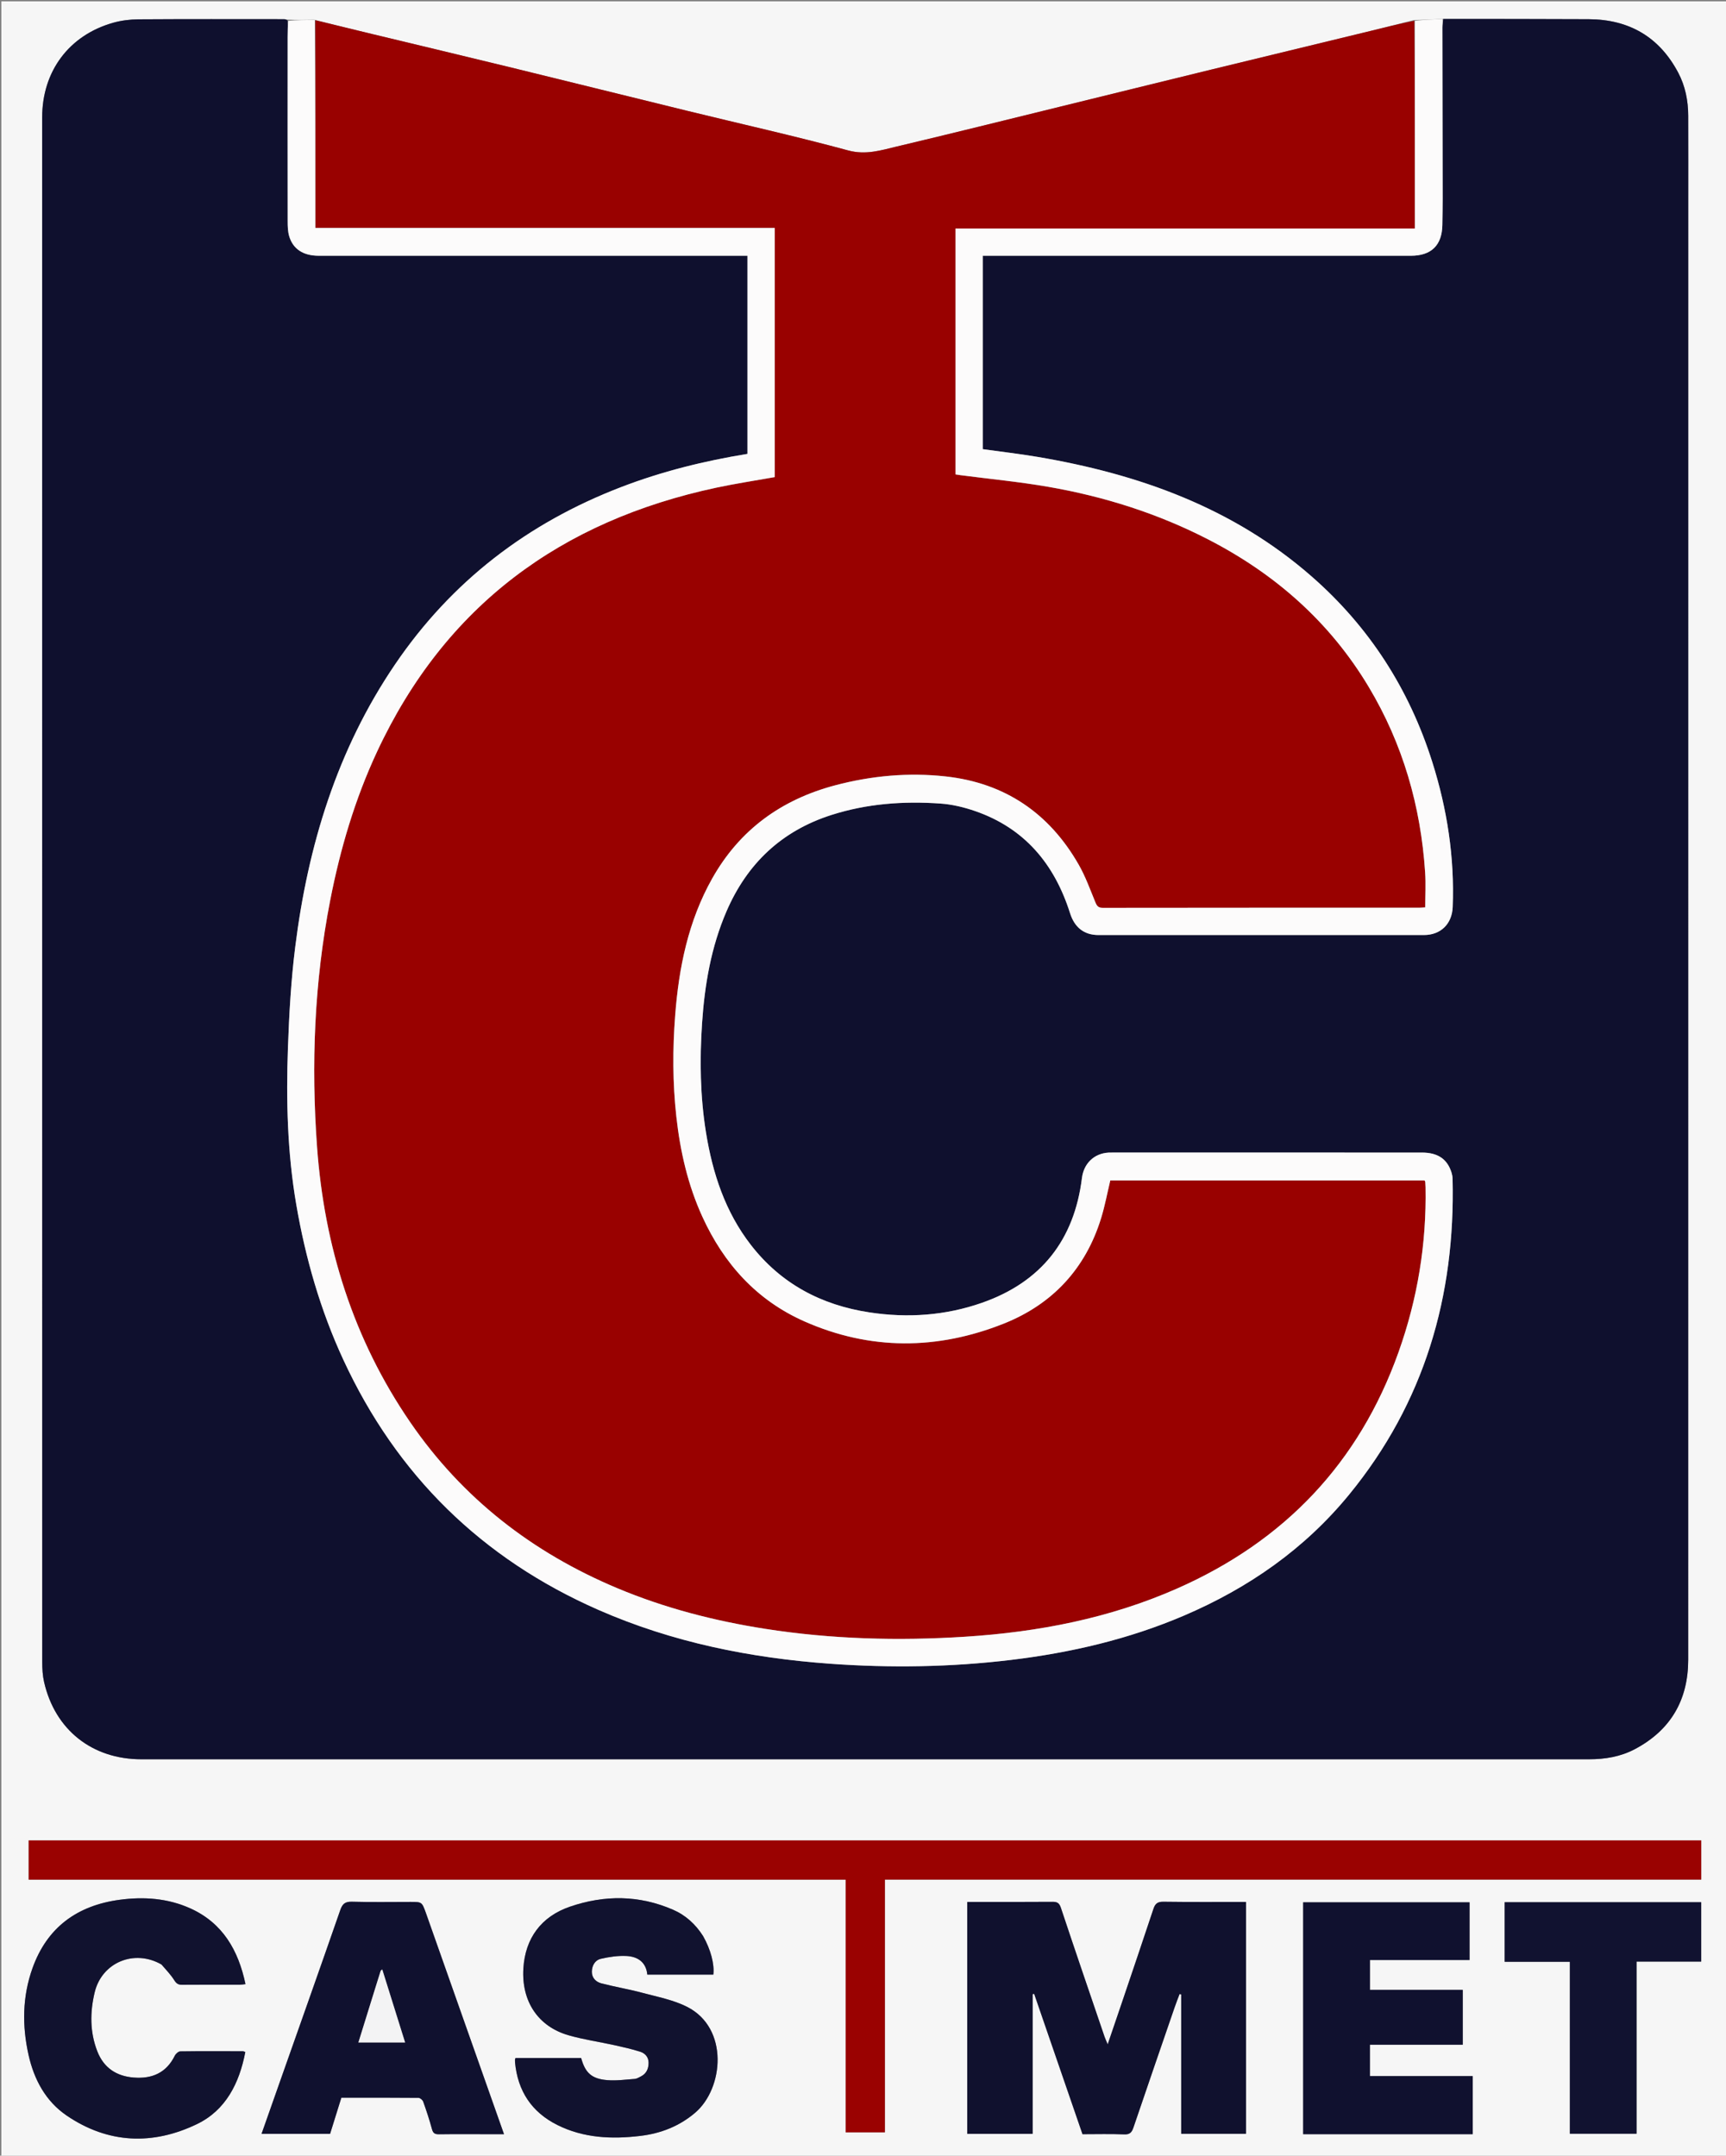
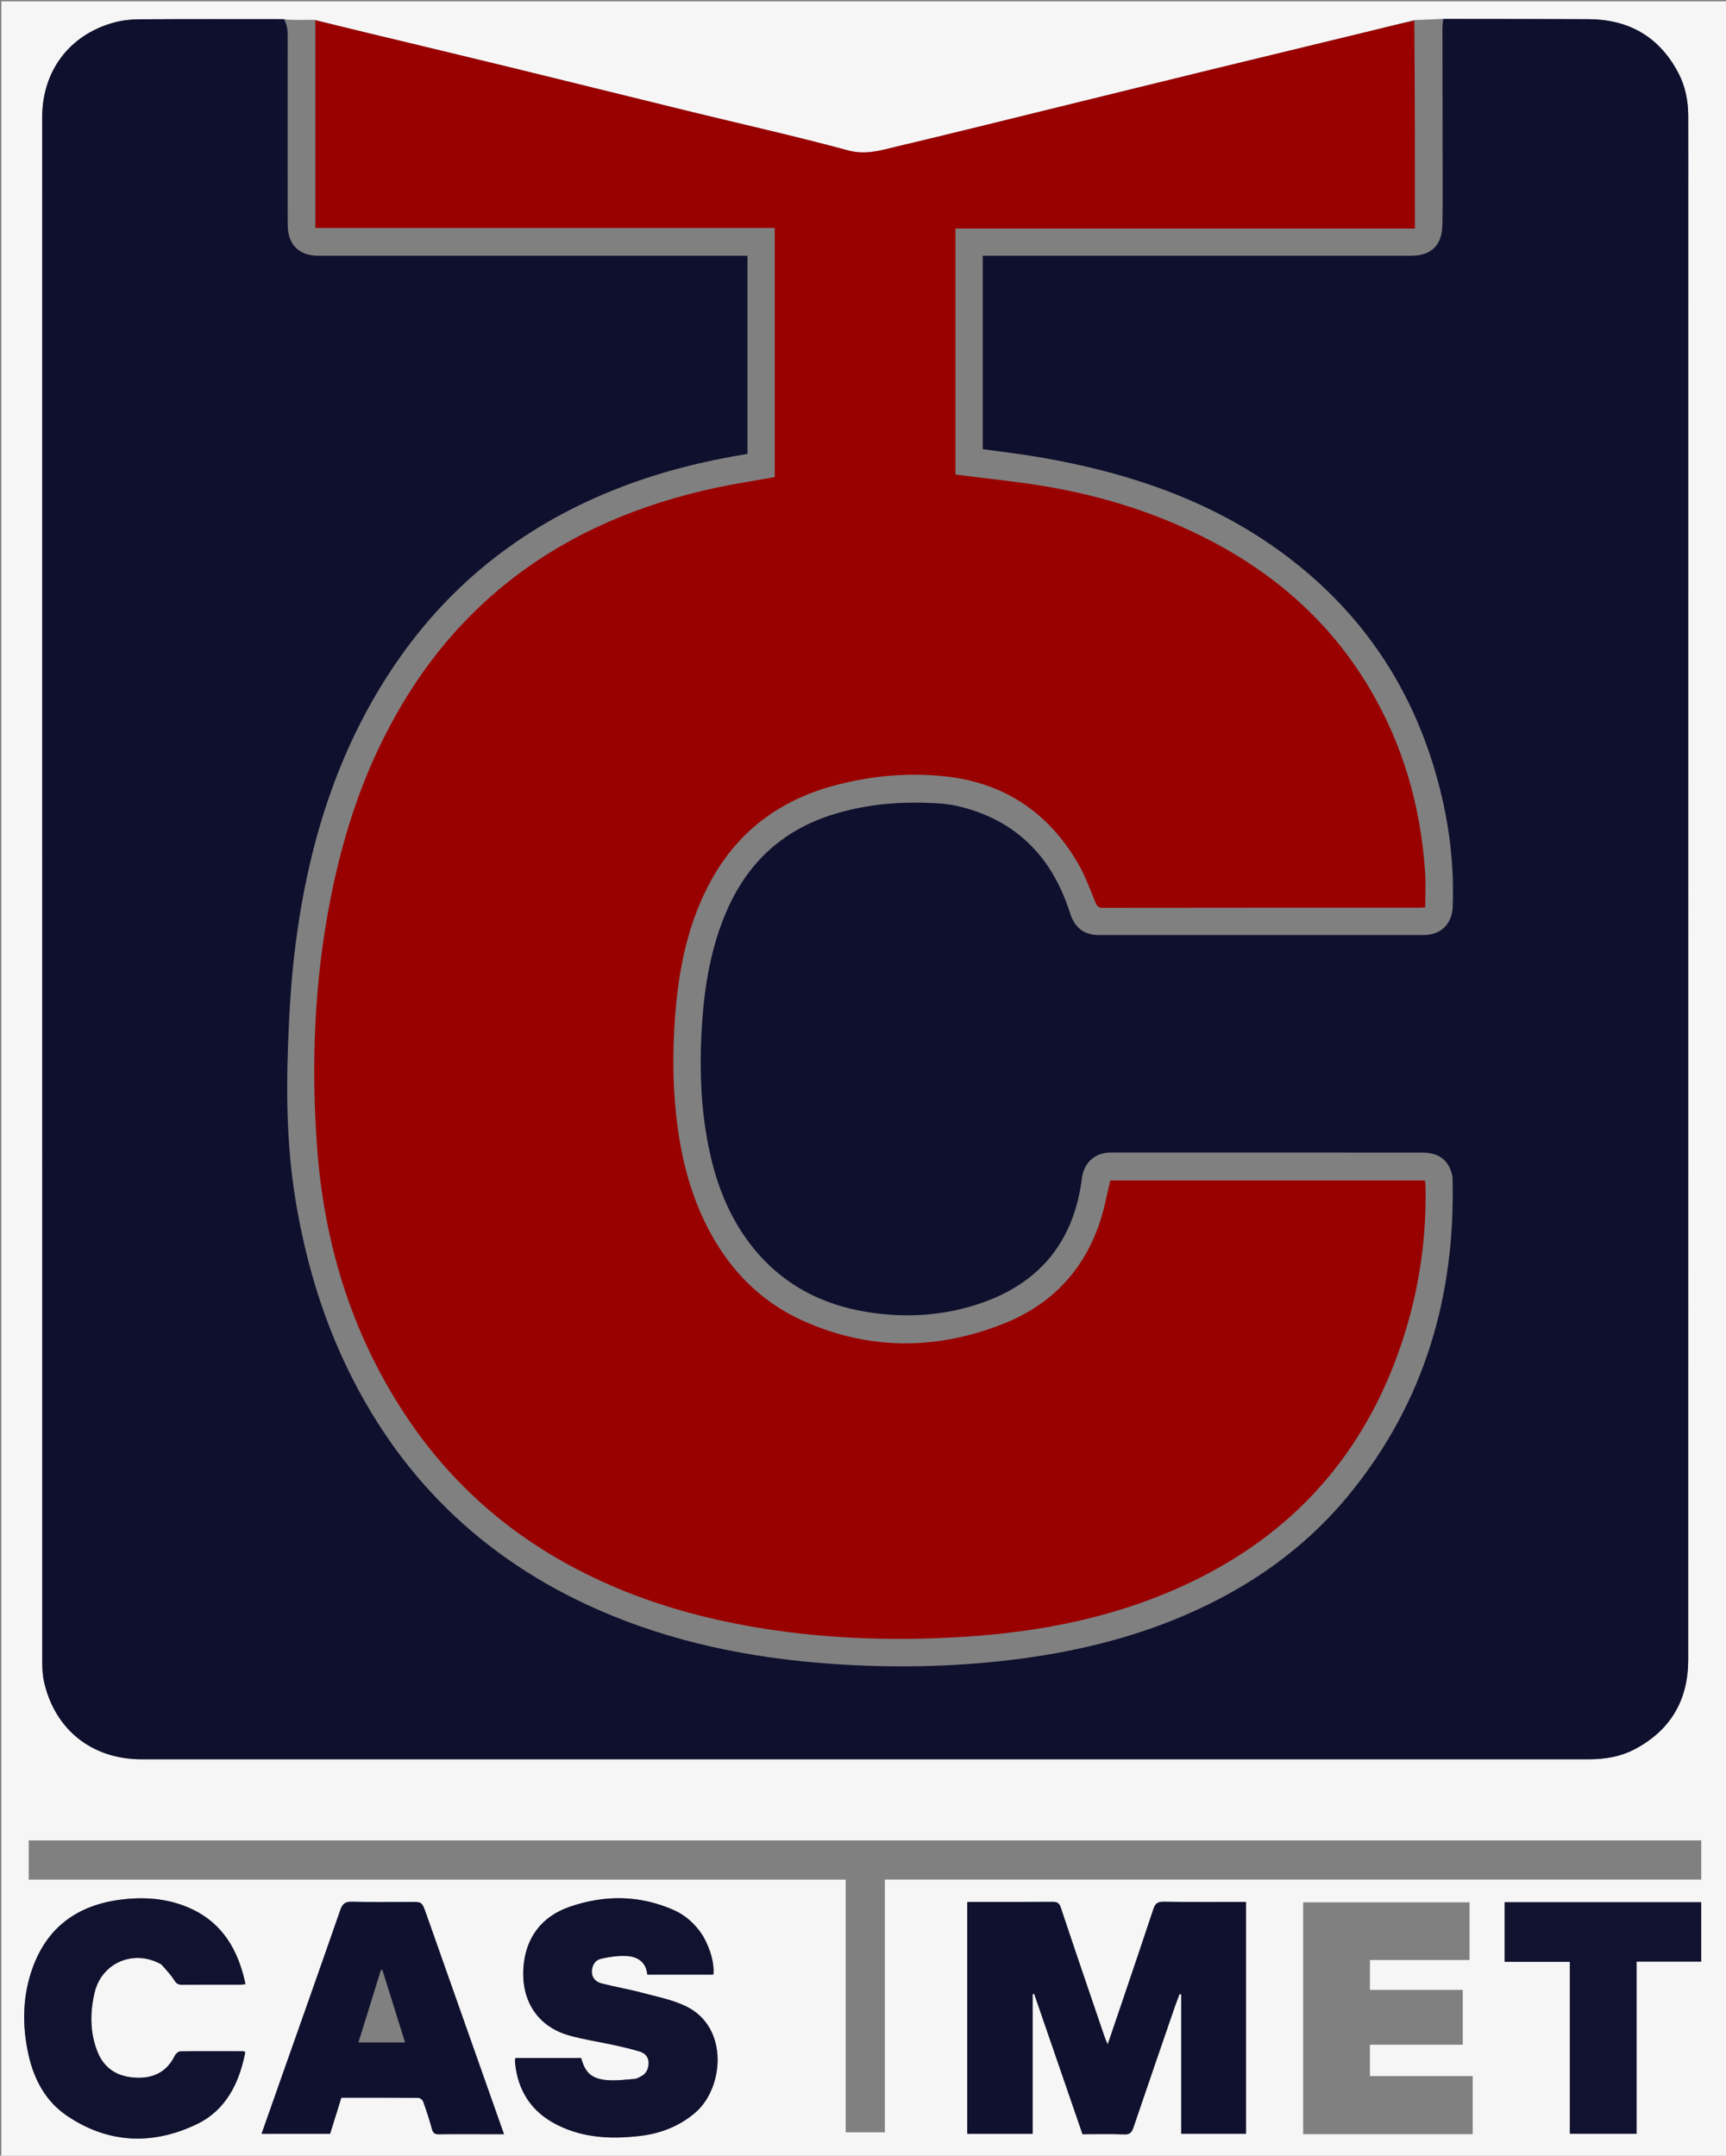
<svg xmlns="http://www.w3.org/2000/svg" version="1.1" id="Layer_1" x="0px" y="0px" width="100%" viewBox="0 0 1281 1600" enable-background="new 0 0 1281 1600" xml:space="preserve">
  <rect x="0" y="0" width="1281" height="1600" fill="#808080" stroke="none" />
  <path fill="#F6F6F6" opacity="1" stroke="none" d=" M1,456   C1,304 1,152.5 1,1   C214.5,1 428,1 641.5,1   C855,1 1068.5,1 1282,1   C1282,267.667 1282,534.333 1282,801   C1282,1067.666 1282,1334.333 1282,1601   C855,1601 428.001,1601 1,1601   C1,1219.5 1,838 1,456  M233.263,14.681   C226.808,14.8 220.352,14.92 213.219,14.56   C212.406,14.446 211.593,14.231 210.78,14.231   C174.78,14.219 138.779,14.107 102.781,14.344   C96.519,14.385 90.063,15.183 84.046,16.875   C51.33,26.076 31.311,52.835 31.309,87.085   C31.285,469.249 31.291,851.413 31.353,1233.577   C31.354,1238.542 31.629,1243.636 32.729,1248.452   C40.844,1283.984 68.437,1305.771 104.931,1305.771   C339.43,1305.768 573.928,1305.767 808.426,1305.767   C932.092,1305.766 1055.758,1305.768 1179.424,1305.765   C1191.228,1305.765 1202.684,1303.875 1213.208,1298.328   C1239.883,1284.269 1252.945,1261.825 1252.949,1231.88   C1252.996,872.216 1252.979,512.551 1252.979,152.887   C1252.979,130.554 1253.035,108.22 1252.956,85.888   C1252.917,74.755 1250.806,63.96 1245.608,54.081   C1231.572,27.41 1209.082,14.418 1179.164,14.25   C1143.168,14.048 1107.172,14.111 1070.215,14.038   C1063.5,14.352 1056.784,14.666 1049.254,14.928   C1038.779,17.559 1028.32,20.257 1017.826,22.809   C978.256,32.432 938.664,41.963 899.101,51.613   C861.792,60.713 824.511,69.928 787.213,79.075   C746.687,89.015 706.2,99.125 665.598,108.747   C653.867,111.527 642.637,115.214 629.541,111.667   C590.105,100.985 550.19,92.075 510.488,82.365   C466.907,71.706 423.372,60.858 379.785,50.221   C345.25,41.793 310.667,33.568 276.109,25.235   C262.078,21.852 248.059,18.422 233.263,14.681  M238.5,1365.994   C166.089,1365.994 93.677,1365.994 21.299,1365.994   C21.299,1375.995 21.299,1385.268 21.299,1395.084   C223.409,1395.084 425.286,1395.084 627.631,1395.084   C627.631,1457.881 627.631,1520.134 627.631,1582.625   C637.49,1582.625 646.878,1582.625 656.733,1582.625   C656.733,1520.085 656.733,1457.835 656.733,1395.064   C858.924,1395.064 1060.647,1395.064 1262.621,1395.064   C1262.621,1385.153 1262.621,1375.766 1262.621,1365.994   C921.395,1365.994 580.447,1365.994 238.5,1365.994  M717.853,1515.5   C717.853,1538.25 717.853,1561.001 717.853,1583.76   C734.286,1583.76 750.035,1583.76 766.393,1583.76   C766.393,1549.022 766.393,1514.552 766.393,1480.082   C766.778,1480.02 767.162,1479.959 767.547,1479.897   C779.497,1514.597 791.447,1549.297 803.411,1584.036   C814.058,1584.036 824.226,1583.743 834.363,1584.175   C838.646,1584.358 840.021,1582.595 841.227,1579.043   C851.366,1549.17 861.646,1519.344 871.909,1489.513   C873.013,1486.305 874.283,1483.154 875.476,1479.976   C875.872,1480.088 876.267,1480.199 876.663,1480.311   C876.663,1514.71 876.663,1549.109 876.663,1583.736   C892.965,1583.736 908.848,1583.736 924.734,1583.736   C924.734,1526.226 924.734,1469.011 924.734,1411.645   C904.068,1411.645 883.742,1411.8 863.421,1411.52   C859.115,1411.461 857.341,1412.947 856.069,1416.783   C848.338,1440.11 840.427,1463.379 832.557,1486.661   C829.242,1496.469 825.883,1506.263 822.111,1517.337   C820.974,1514.624 820.282,1513.213 819.779,1511.738   C808.915,1479.836 797.979,1447.958 787.35,1415.978   C786.138,1412.331 784.525,1411.546 781.064,1411.575   C763.238,1411.726 745.409,1411.645 727.581,1411.645   C724.469,1411.645 721.356,1411.645 717.853,1411.645   C717.853,1446.263 717.853,1480.381 717.853,1515.5  M521.737,1436.839   C516.233,1428.172 508.858,1421.492 499.482,1417.424   C474.362,1406.524 448.75,1406.362 423.06,1415.153   C401.724,1422.454 389.796,1438.569 388.441,1460.994   C386.966,1485.437 399.337,1504.19 422.144,1510.672   C433.301,1513.843 444.88,1515.509 456.233,1518.012   C462.54,1519.403 468.859,1520.851 475.014,1522.778   C478.667,1523.922 481.327,1526.689 481.364,1530.899   C481.403,1535.33 479.834,1539.066 475.63,1541.188   C474.162,1541.929 472.62,1542.894 471.056,1543.011   C464.3,1543.52 457.466,1544.465 450.767,1543.927   C439.086,1542.988 434.323,1538.492 431.308,1527.494   C415.053,1527.494 398.791,1527.494 382.633,1527.494   C382.415,1528.091 382.226,1528.393 382.208,1528.705   C382.171,1529.368 382.181,1530.04 382.243,1530.702   C384.237,1551.94 394.546,1567.683 413.678,1577.222   C433.168,1586.94 454.012,1587.834 475.125,1585.323   C490.265,1583.522 504.037,1578.236 515.883,1568.163   C537.154,1550.075 541.111,1505.32 509.969,1489.528   C499.789,1484.366 488.044,1482.144 476.864,1479.14   C466.785,1476.431 456.44,1474.721 446.336,1472.099   C442.314,1471.055 439.21,1468.046 439.259,1463.438   C439.308,1458.913 441.603,1454.861 445.946,1453.859   C452.133,1452.432 458.655,1451.453 464.958,1451.776   C473.248,1452.2 479.509,1456.275 480.428,1465.617   C496.926,1465.617 513.189,1465.617 529.419,1465.617   C530.344,1457.858 527.496,1447.076 521.737,1436.839  M998.5,1584.027   C1029.941,1584.027 1061.382,1584.027 1093.02,1584.027   C1093.02,1569.461 1093.02,1555.404 1093.02,1540.91   C1067.501,1540.91 1042.255,1540.91 1016.73,1540.91   C1016.73,1533.058 1016.73,1525.64 1016.73,1517.639   C1039.777,1517.639 1062.669,1517.639 1085.62,1517.639   C1085.62,1503.814 1085.62,1490.573 1085.62,1476.95   C1062.572,1476.95 1039.808,1476.95 1016.747,1476.95   C1016.747,1469.485 1016.747,1462.401 1016.747,1454.765   C1041.427,1454.765 1065.982,1454.765 1090.674,1454.765   C1090.674,1440.141 1090.674,1426.068 1090.674,1411.935   C1049.332,1411.935 1008.27,1411.935 967.181,1411.935   C967.181,1469.411 967.181,1526.595 967.181,1584.027   C977.542,1584.027 987.521,1584.027 998.5,1584.027  M316.002,1419.476   C313.116,1411.642 313.116,1411.642 304.681,1411.642   C290.181,1411.642 275.674,1411.907 261.186,1411.499   C256.074,1411.356 254.136,1413.117 252.517,1417.779   C237.744,1460.298 222.689,1502.719 207.718,1545.17   C203.198,1557.986 198.687,1570.805 194.119,1583.773   C211.353,1583.773 228.116,1583.773 244.987,1583.773   C247.803,1574.736 250.556,1565.902 253.352,1556.933   C272.602,1556.933 291.591,1556.879 310.577,1557.059   C311.797,1557.07 313.655,1558.653 314.1,1559.902   C316.495,1566.624 318.748,1573.416 320.603,1580.303   C321.427,1583.363 322.796,1584.129 325.79,1584.088   C337.787,1583.922 349.789,1584.025 361.788,1584.027   C365.675,1584.028 369.562,1584.027 374.056,1584.027   C354.568,1528.892 335.369,1474.572 316.002,1419.476  M120.121,1458.242   C123.252,1462.066 126.77,1465.648 129.37,1469.804   C130.931,1472.3 132.364,1473.167 135.17,1473.143   C149.499,1473.02 163.83,1473.093 178.16,1473.066   C179.393,1473.064 180.624,1472.832 182.19,1472.673   C176.916,1447.532 165.302,1427.365 141.45,1416.528   C124.673,1408.905 106.761,1407.617 88.617,1410.083   C57.23,1414.347 34.958,1430.55 24.122,1460.791   C16.564,1481.883 16.345,1503.632 21.202,1525.282   C25.283,1543.474 33.888,1559.625 49.566,1570.273   C80.304,1591.151 113.416,1592.342 146.181,1576.552   C167.647,1566.207 177.651,1546.077 182.058,1523.063   C181.187,1522.765 180.741,1522.481 180.294,1522.48   C164.798,1522.445 149.301,1522.35 133.808,1522.57   C132.399,1522.59 130.434,1524.362 129.718,1525.81   C123.418,1538.545 112.849,1543.059 99.308,1542.01   C86.348,1541.005 76.968,1534.747 72.211,1522.502   C66.663,1508.222 66.748,1493.553 70.245,1478.824   C75.514,1456.631 99.559,1446.435 120.121,1458.242  M1151.489,1456.068   C1155.903,1456.068 1160.317,1456.068 1165.104,1456.068   C1165.104,1499.162 1165.104,1541.418 1165.104,1583.695   C1181.737,1583.695 1197.958,1583.695 1214.616,1583.695   C1214.616,1541.095 1214.616,1498.83 1214.616,1455.94   C1230.919,1455.94 1246.795,1455.94 1262.608,1455.94   C1262.608,1440.884 1262.608,1426.456 1262.608,1411.854   C1213.869,1411.854 1165.423,1411.854 1116.729,1411.854   C1116.729,1426.639 1116.729,1441.206 1116.729,1456.068   C1128.185,1456.068 1139.339,1456.068 1151.489,1456.068  z" />
-   <path fill="#0F102E" opacity="1" stroke="none" d=" M1071.175,14.059   C1107.172,14.111 1143.168,14.048 1179.164,14.25   C1209.082,14.418 1231.572,27.41 1245.608,54.081   C1250.806,63.96 1252.917,74.755 1252.956,85.888   C1253.035,108.22 1252.979,130.554 1252.979,152.887   C1252.979,512.551 1252.996,872.216 1252.949,1231.88   C1252.945,1261.825 1239.883,1284.269 1213.208,1298.328   C1202.684,1303.875 1191.228,1305.765 1179.424,1305.765   C1055.758,1305.768 932.092,1305.766 808.426,1305.767   C573.928,1305.767 339.43,1305.768 104.931,1305.771   C68.437,1305.771 40.844,1283.984 32.729,1248.452   C31.629,1243.636 31.354,1238.542 31.353,1233.577   C31.291,851.413 31.285,469.249 31.309,87.085   C31.311,52.835 51.33,26.076 84.046,16.875   C90.063,15.183 96.519,14.385 102.781,14.344   C138.779,14.107 174.78,14.219 210.78,14.231   C211.593,14.231 212.406,14.446 213.488,15.239   C213.663,19.746 213.49,23.574 213.488,27.401   C213.464,73.066 213.442,118.732 213.506,164.397   C213.511,168.029 213.602,171.824 214.611,175.262   C217.435,184.888 225.129,189.827 236.459,189.828   C340.623,189.838 444.786,189.837 548.949,189.838   C550.88,189.838 552.81,189.838 554.753,189.838   C554.753,239.236 554.753,288.001 554.753,336.884   C522.616,342.11 491.401,349.864 461.185,361.453   C391.61,388.139 335.074,431.455 293.1,493.279   C250.092,556.627 228.531,627.694 219.11,702.827   C216.008,727.569 214.587,752.588 213.698,777.527   C212.307,816.509 213.245,855.422 219.888,894.069   C226.739,933.921 237.793,972.418 254.769,1009.133   C294.437,1094.927 357.576,1156.876 444.128,1194.882   C498.97,1218.964 556.798,1230.587 616.193,1234.864   C660.968,1238.089 705.744,1237.402 750.4,1232.024   C794.69,1226.69 837.748,1216.67 878.862,1199.069   C926.595,1178.635 968.234,1149.687 1001.269,1109.344   C1057.12,1041.137 1080.212,962.021 1078.063,874.741   C1078.027,873.271 1077.74,871.764 1077.303,870.356   C1074.169,860.258 1067.094,855.456 1055.253,855.453   C978.756,855.438 902.258,855.444 825.761,855.445   C824.761,855.445 823.759,855.427 822.762,855.482   C811.951,856.086 804.323,863.62 802.992,874.359   C797.289,920.368 772.727,951.553 728.917,966.92   C701.725,976.458 673.656,978.411 645.188,974.068   C609.513,968.625 579.638,952.83 557.293,924.022   C538.232,899.449 528.88,870.893 523.986,840.649   C519.627,813.708 519.24,786.574 521.061,759.409   C522.974,730.89 527.759,702.933 539.161,676.485   C554.43,641.067 579.945,616.776 616.991,604.909   C643.413,596.444 670.524,594.502 697.927,596.407   C706.602,597.01 715.4,599.127 723.652,601.972   C760.491,614.676 782.646,641.412 794.163,677.776   C797.491,688.284 804.444,694.002 815.3,694.005   C895.797,694.025 976.294,694.03 1056.791,694.002   C1069.305,693.997 1077.67,685.745 1078.16,673.201   C1079.598,636.393 1074.079,600.57 1062.99,565.524   C1045.873,511.423 1016.294,465.35 973.595,427.956   C915.116,376.742 845.049,351.783 769.742,339.067   C756.346,336.805 742.829,335.256 729.375,333.378   C729.375,285.548 729.375,237.808 729.375,189.838   C731.67,189.838 733.656,189.838 735.643,189.838   C839.472,189.838 943.302,189.842 1047.132,189.836   C1062.33,189.835 1070.278,182.007 1070.49,166.884   C1070.58,160.388 1070.725,153.892 1070.716,147.396   C1070.66,105.073 1070.557,62.751 1070.517,20.429   C1070.515,18.306 1070.946,16.183 1071.175,14.059  z" />
+   <path fill="#0F102E" opacity="1" stroke="none" d=" M1071.175,14.059   C1107.172,14.111 1143.168,14.048 1179.164,14.25   C1209.082,14.418 1231.572,27.41 1245.608,54.081   C1250.806,63.96 1252.917,74.755 1252.956,85.888   C1253.035,108.22 1252.979,130.554 1252.979,152.887   C1252.979,512.551 1252.996,872.216 1252.949,1231.88   C1252.945,1261.825 1239.883,1284.269 1213.208,1298.328   C1202.684,1303.875 1191.228,1305.765 1179.424,1305.765   C1055.758,1305.768 932.092,1305.766 808.426,1305.767   C573.928,1305.767 339.43,1305.768 104.931,1305.771   C68.437,1305.771 40.844,1283.984 32.729,1248.452   C31.629,1243.636 31.354,1238.542 31.353,1233.577   C31.291,851.413 31.285,469.249 31.309,87.085   C31.311,52.835 51.33,26.076 84.046,16.875   C90.063,15.183 96.519,14.385 102.781,14.344   C138.779,14.107 174.78,14.219 210.78,14.231   C213.663,19.746 213.49,23.574 213.488,27.401   C213.464,73.066 213.442,118.732 213.506,164.397   C213.511,168.029 213.602,171.824 214.611,175.262   C217.435,184.888 225.129,189.827 236.459,189.828   C340.623,189.838 444.786,189.837 548.949,189.838   C550.88,189.838 552.81,189.838 554.753,189.838   C554.753,239.236 554.753,288.001 554.753,336.884   C522.616,342.11 491.401,349.864 461.185,361.453   C391.61,388.139 335.074,431.455 293.1,493.279   C250.092,556.627 228.531,627.694 219.11,702.827   C216.008,727.569 214.587,752.588 213.698,777.527   C212.307,816.509 213.245,855.422 219.888,894.069   C226.739,933.921 237.793,972.418 254.769,1009.133   C294.437,1094.927 357.576,1156.876 444.128,1194.882   C498.97,1218.964 556.798,1230.587 616.193,1234.864   C660.968,1238.089 705.744,1237.402 750.4,1232.024   C794.69,1226.69 837.748,1216.67 878.862,1199.069   C926.595,1178.635 968.234,1149.687 1001.269,1109.344   C1057.12,1041.137 1080.212,962.021 1078.063,874.741   C1078.027,873.271 1077.74,871.764 1077.303,870.356   C1074.169,860.258 1067.094,855.456 1055.253,855.453   C978.756,855.438 902.258,855.444 825.761,855.445   C824.761,855.445 823.759,855.427 822.762,855.482   C811.951,856.086 804.323,863.62 802.992,874.359   C797.289,920.368 772.727,951.553 728.917,966.92   C701.725,976.458 673.656,978.411 645.188,974.068   C609.513,968.625 579.638,952.83 557.293,924.022   C538.232,899.449 528.88,870.893 523.986,840.649   C519.627,813.708 519.24,786.574 521.061,759.409   C522.974,730.89 527.759,702.933 539.161,676.485   C554.43,641.067 579.945,616.776 616.991,604.909   C643.413,596.444 670.524,594.502 697.927,596.407   C706.602,597.01 715.4,599.127 723.652,601.972   C760.491,614.676 782.646,641.412 794.163,677.776   C797.491,688.284 804.444,694.002 815.3,694.005   C895.797,694.025 976.294,694.03 1056.791,694.002   C1069.305,693.997 1077.67,685.745 1078.16,673.201   C1079.598,636.393 1074.079,600.57 1062.99,565.524   C1045.873,511.423 1016.294,465.35 973.595,427.956   C915.116,376.742 845.049,351.783 769.742,339.067   C756.346,336.805 742.829,335.256 729.375,333.378   C729.375,285.548 729.375,237.808 729.375,189.838   C731.67,189.838 733.656,189.838 735.643,189.838   C839.472,189.838 943.302,189.842 1047.132,189.836   C1062.33,189.835 1070.278,182.007 1070.49,166.884   C1070.58,160.388 1070.725,153.892 1070.716,147.396   C1070.66,105.073 1070.557,62.751 1070.517,20.429   C1070.515,18.306 1070.946,16.183 1071.175,14.059  z" />
  <path fill="#990100" opacity="1" stroke="none" d=" M234.035,15.013   C248.059,18.422 262.078,21.852 276.109,25.235   C310.667,33.568 345.25,41.793 379.785,50.221   C423.372,60.858 466.907,71.706 510.488,82.365   C550.19,92.075 590.105,100.985 629.541,111.667   C642.637,115.214 653.867,111.527 665.598,108.747   C706.2,99.125 746.687,89.015 787.213,79.075   C824.511,69.928 861.792,60.713 899.101,51.613   C938.664,41.963 978.256,32.432 1017.826,22.809   C1028.32,20.257 1038.779,17.559 1049.677,15.424   C1050.101,67.002 1050.101,118.084 1050.101,169.62   C935.962,169.62 822.561,169.62 709.119,169.62   C709.119,230.704 709.119,291.333 709.119,352.103   C710.42,352.307 711.553,352.511 712.694,352.66   C734.463,355.498 756.363,357.58 777.975,361.324   C819.462,368.509 859.318,381.107 896.857,400.46   C946.498,426.053 987.004,461.673 1015.84,509.861   C1041.184,552.211 1054.436,598.338 1057.696,647.417   C1058.265,655.98 1057.777,664.613 1057.777,673.471   C1056.015,673.569 1054.718,673.704 1053.42,673.705   C975.091,673.715 896.761,673.688 818.432,673.802   C815.043,673.807 814.068,672.371 812.931,669.612   C809.08,660.259 805.632,650.618 800.648,641.874   C778.823,603.588 745.88,581.155 702.004,576.297   C674.336,573.233 646.76,575.745 619.779,582.894   C579.951,593.447 548.942,615.821 528.558,652.062   C510.8,683.635 503.798,718.219 501.082,753.797   C499.178,778.727 499.188,803.709 501.948,828.656   C504.803,854.457 510.491,879.491 521.309,903.148   C537.247,937.998 561.62,965.101 596.974,980.75   C645.898,1002.406 695.768,1002.01 745.022,982.393   C781.116,968.017 805.71,941.633 817.251,904.052   C820.058,894.913 821.805,885.448 824.042,876.12   C901.78,876.12 979.561,876.12 1057.232,876.12   C1057.506,876.621 1057.771,876.893 1057.795,877.185   C1057.903,878.512 1057.979,879.844 1058.004,881.176   C1058.785,923.21 1052.067,964.031 1037.954,1003.612   C1008.62,1085.881 953.307,1143.869 873.657,1179.024   C823.552,1201.138 770.64,1211.331 716.373,1214.804   C666.727,1217.982 617.155,1216.665 567.866,1208.947   C530.103,1203.034 493.345,1193.561 458.06,1178.753   C395.119,1152.338 343.18,1112.091 304.418,1055.556   C262.244,994.044 240.708,925.167 235.324,851.469   C230.848,790.198 233.234,728.959 245.044,668.362   C252.483,630.19 263.411,593.142 279.875,557.859   C330.391,449.6 416.205,386.583 531.753,361.937   C546.018,358.895 560.468,356.724 574.989,354.121   C574.989,292.686 574.989,231.124 574.989,169.205   C461.354,169.205 348.076,169.205 234.035,169.205   C234.035,117.571 234.035,66.292 234.035,15.013  z" />
-   <path fill="#FCFBFB" opacity="1" stroke="none" d=" M233.649,14.847   C234.035,66.292 234.035,117.571 234.035,169.205   C348.076,169.205 461.354,169.205 574.989,169.205   C574.989,231.124 574.989,292.686 574.989,354.121   C560.468,356.724 546.018,358.895 531.753,361.937   C416.205,386.583 330.391,449.6 279.875,557.859   C263.411,593.142 252.483,630.19 245.044,668.362   C233.234,728.959 230.848,790.198 235.324,851.469   C240.708,925.167 262.244,994.044 304.418,1055.556   C343.18,1112.091 395.119,1152.338 458.06,1178.753   C493.345,1193.561 530.103,1203.034 567.866,1208.947   C617.155,1216.665 666.727,1217.982 716.373,1214.804   C770.64,1211.331 823.552,1201.138 873.657,1179.024   C953.307,1143.869 1008.62,1085.881 1037.954,1003.612   C1052.067,964.031 1058.785,923.21 1058.004,881.176   C1057.979,879.844 1057.903,878.512 1057.795,877.185   C1057.771,876.893 1057.506,876.621 1057.232,876.12   C979.561,876.12 901.78,876.12 824.042,876.12   C821.805,885.448 820.058,894.913 817.251,904.052   C805.71,941.633 781.116,968.017 745.022,982.393   C695.768,1002.01 645.898,1002.406 596.974,980.75   C561.62,965.101 537.247,937.998 521.309,903.148   C510.491,879.491 504.803,854.457 501.948,828.656   C499.188,803.709 499.178,778.727 501.082,753.797   C503.798,718.219 510.8,683.635 528.558,652.062   C548.942,615.821 579.951,593.447 619.779,582.894   C646.76,575.745 674.336,573.233 702.004,576.297   C745.88,581.155 778.823,603.588 800.648,641.874   C805.632,650.618 809.08,660.259 812.931,669.612   C814.068,672.371 815.043,673.807 818.432,673.802   C896.761,673.688 975.091,673.715 1053.42,673.705   C1054.718,673.704 1056.015,673.569 1057.777,673.471   C1057.777,664.613 1058.265,655.98 1057.696,647.417   C1054.436,598.338 1041.184,552.211 1015.84,509.861   C987.004,461.673 946.498,426.053 896.857,400.46   C859.318,381.107 819.462,368.509 777.975,361.324   C756.363,357.58 734.463,355.498 712.694,352.66   C711.553,352.511 710.42,352.307 709.119,352.103   C709.119,291.333 709.119,230.704 709.119,169.62   C822.561,169.62 935.962,169.62 1050.101,169.62   C1050.101,118.084 1050.101,67.002 1050.085,15.45   C1056.784,14.666 1063.5,14.352 1070.695,14.049   C1070.946,16.183 1070.515,18.306 1070.517,20.429   C1070.557,62.751 1070.66,105.073 1070.716,147.396   C1070.725,153.892 1070.58,160.388 1070.49,166.884   C1070.278,182.007 1062.33,189.835 1047.132,189.836   C943.302,189.842 839.472,189.838 735.643,189.838   C733.656,189.838 731.67,189.838 729.375,189.838   C729.375,237.808 729.375,285.548 729.375,333.378   C742.829,335.256 756.346,336.805 769.742,339.067   C845.049,351.783 915.116,376.742 973.595,427.956   C1016.294,465.35 1045.873,511.423 1062.99,565.524   C1074.079,600.57 1079.598,636.393 1078.16,673.201   C1077.67,685.745 1069.305,693.997 1056.791,694.002   C976.294,694.03 895.797,694.025 815.3,694.005   C804.444,694.002 797.491,688.284 794.163,677.776   C782.646,641.412 760.491,614.676 723.652,601.972   C715.4,599.127 706.602,597.01 697.927,596.407   C670.524,594.502 643.413,596.444 616.991,604.909   C579.945,616.776 554.43,641.067 539.161,676.485   C527.759,702.933 522.974,730.89 521.061,759.409   C519.24,786.574 519.627,813.708 523.986,840.649   C528.88,870.893 538.232,899.449 557.293,924.022   C579.638,952.83 609.513,968.625 645.188,974.068   C673.656,978.411 701.725,976.458 728.917,966.92   C772.727,951.553 797.289,920.368 802.992,874.359   C804.323,863.62 811.951,856.086 822.762,855.482   C823.759,855.427 824.761,855.445 825.761,855.445   C902.258,855.444 978.756,855.438 1055.253,855.453   C1067.094,855.456 1074.169,860.258 1077.303,870.356   C1077.74,871.764 1078.027,873.271 1078.063,874.741   C1080.212,962.021 1057.12,1041.137 1001.269,1109.344   C968.234,1149.687 926.595,1178.635 878.862,1199.069   C837.748,1216.67 794.69,1226.69 750.4,1232.024   C705.744,1237.402 660.968,1238.089 616.193,1234.864   C556.798,1230.587 498.97,1218.964 444.128,1194.882   C357.576,1156.876 294.437,1094.927 254.769,1009.133   C237.793,972.418 226.739,933.921 219.888,894.069   C213.245,855.422 212.307,816.509 213.698,777.527   C214.587,752.588 216.008,727.569 219.11,702.827   C228.531,627.694 250.092,556.627 293.1,493.279   C335.074,431.455 391.61,388.139 461.185,361.453   C491.401,349.864 522.616,342.11 554.753,336.884   C554.753,288.001 554.753,239.236 554.753,189.838   C552.81,189.838 550.88,189.838 548.949,189.838   C444.786,189.837 340.623,189.838 236.459,189.828   C225.129,189.827 217.435,184.888 214.611,175.262   C213.602,171.824 213.511,168.029 213.506,164.397   C213.442,118.732 213.464,73.066 213.488,27.401   C213.49,23.574 213.663,19.746 213.827,15.479   C220.352,14.92 226.808,14.8 233.649,14.847  z" />
-   <path fill="#9A0201" opacity="1" stroke="none" d=" M239,1365.994   C580.447,1365.994 921.395,1365.994 1262.621,1365.994   C1262.621,1375.766 1262.621,1385.153 1262.621,1395.064   C1060.647,1395.064 858.924,1395.064 656.733,1395.064   C656.733,1457.835 656.733,1520.085 656.733,1582.625   C646.878,1582.625 637.49,1582.625 627.631,1582.625   C627.631,1520.134 627.631,1457.881 627.631,1395.084   C425.286,1395.084 223.409,1395.084 21.299,1395.084   C21.299,1385.268 21.299,1375.995 21.299,1365.994   C93.677,1365.994 166.089,1365.994 239,1365.994  z" />
  <path fill="#10112E" opacity="1" stroke="none" d=" M717.853,1515   C717.853,1480.381 717.853,1446.263 717.853,1411.645   C721.356,1411.645 724.469,1411.645 727.581,1411.645   C745.409,1411.645 763.238,1411.726 781.064,1411.575   C784.525,1411.546 786.138,1412.331 787.35,1415.978   C797.979,1447.958 808.915,1479.836 819.779,1511.738   C820.282,1513.213 820.974,1514.624 822.111,1517.337   C825.883,1506.263 829.242,1496.469 832.557,1486.661   C840.427,1463.379 848.338,1440.11 856.069,1416.783   C857.341,1412.947 859.115,1411.461 863.421,1411.52   C883.742,1411.8 904.068,1411.645 924.734,1411.645   C924.734,1469.011 924.734,1526.226 924.734,1583.736   C908.848,1583.736 892.965,1583.736 876.663,1583.736   C876.663,1549.109 876.663,1514.71 876.663,1480.311   C876.267,1480.199 875.872,1480.088 875.476,1479.976   C874.283,1483.154 873.013,1486.305 871.909,1489.513   C861.646,1519.344 851.366,1549.17 841.227,1579.043   C840.021,1582.595 838.646,1584.358 834.363,1584.175   C824.226,1583.743 814.058,1584.036 803.411,1584.036   C791.447,1549.297 779.497,1514.597 767.547,1479.897   C767.162,1479.959 766.778,1480.02 766.393,1480.082   C766.393,1514.552 766.393,1549.022 766.393,1583.76   C750.035,1583.76 734.286,1583.76 717.853,1583.76   C717.853,1561.001 717.853,1538.25 717.853,1515  z" />
  <path fill="#11122F" opacity="1" stroke="none" d=" M521.911,1437.16   C527.496,1447.076 530.344,1457.858 529.419,1465.617   C513.189,1465.617 496.926,1465.617 480.428,1465.617   C479.509,1456.275 473.248,1452.2 464.958,1451.776   C458.655,1451.453 452.133,1452.432 445.946,1453.859   C441.603,1454.861 439.308,1458.913 439.259,1463.438   C439.21,1468.046 442.314,1471.055 446.336,1472.099   C456.44,1474.721 466.785,1476.431 476.864,1479.14   C488.044,1482.144 499.789,1484.366 509.969,1489.528   C541.111,1505.32 537.154,1550.075 515.883,1568.163   C504.037,1578.236 490.265,1583.522 475.125,1585.323   C454.012,1587.834 433.168,1586.94 413.678,1577.222   C394.546,1567.683 384.237,1551.94 382.243,1530.702   C382.181,1530.04 382.171,1529.368 382.208,1528.705   C382.226,1528.393 382.415,1528.091 382.633,1527.494   C398.791,1527.494 415.053,1527.494 431.308,1527.494   C434.323,1538.492 439.086,1542.988 450.767,1543.927   C457.466,1544.465 464.3,1543.52 471.056,1543.011   C472.62,1542.894 474.162,1541.929 475.63,1541.188   C479.834,1539.066 481.403,1535.33 481.364,1530.899   C481.327,1526.689 478.667,1523.922 475.014,1522.778   C468.859,1520.851 462.54,1519.403 456.233,1518.012   C444.88,1515.509 433.301,1513.843 422.144,1510.672   C399.337,1504.19 386.966,1485.437 388.441,1460.994   C389.796,1438.569 401.724,1422.454 423.06,1415.153   C448.75,1406.362 474.362,1406.524 499.482,1417.424   C508.858,1421.492 516.233,1428.172 521.911,1437.16  z" />
-   <path fill="#10112F" opacity="1" stroke="none" d=" M998,1584.027   C987.521,1584.027 977.542,1584.027 967.181,1584.027   C967.181,1526.595 967.181,1469.411 967.181,1411.935   C1008.27,1411.935 1049.332,1411.935 1090.674,1411.935   C1090.674,1426.068 1090.674,1440.141 1090.674,1454.765   C1065.982,1454.765 1041.427,1454.765 1016.747,1454.765   C1016.747,1462.401 1016.747,1469.485 1016.747,1476.95   C1039.808,1476.95 1062.572,1476.95 1085.62,1476.95   C1085.62,1490.573 1085.62,1503.814 1085.62,1517.639   C1062.669,1517.639 1039.777,1517.639 1016.73,1517.639   C1016.73,1525.64 1016.73,1533.058 1016.73,1540.91   C1042.255,1540.91 1067.501,1540.91 1093.02,1540.91   C1093.02,1555.404 1093.02,1569.461 1093.02,1584.027   C1061.382,1584.027 1029.941,1584.027 998,1584.027  z" />
  <path fill="#10112F" opacity="1" stroke="none" d=" M316.086,1419.864   C335.369,1474.572 354.568,1528.892 374.056,1584.027   C369.562,1584.027 365.675,1584.028 361.788,1584.027   C349.789,1584.025 337.787,1583.922 325.79,1584.088   C322.796,1584.129 321.427,1583.363 320.603,1580.303   C318.748,1573.416 316.495,1566.624 314.1,1559.902   C313.655,1558.653 311.797,1557.07 310.577,1557.059   C291.591,1556.879 272.602,1556.933 253.352,1556.933   C250.556,1565.902 247.803,1574.736 244.987,1583.773   C228.116,1583.773 211.353,1583.773 194.119,1583.773   C198.687,1570.805 203.198,1557.986 207.718,1545.17   C222.689,1502.719 237.744,1460.298 252.517,1417.779   C254.136,1413.117 256.074,1411.356 261.186,1411.499   C275.674,1411.907 290.181,1411.642 304.681,1411.642   C313.116,1411.642 313.116,1411.642 316.086,1419.864  M274.926,1487.321   C271.984,1496.768 269.042,1506.215 266.013,1515.942   C277.685,1515.942 288.816,1515.942 300.636,1515.942   C294.952,1497.769 289.384,1479.963 283.681,1461.729   C282.76,1462.562 282.576,1462.647 282.535,1462.777   C280.044,1470.694 277.563,1478.614 274.926,1487.321  z" />
  <path fill="#11122F" opacity="1" stroke="none" d=" M119.797,1458.062   C99.559,1446.435 75.514,1456.631 70.245,1478.824   C66.748,1493.553 66.663,1508.222 72.211,1522.502   C76.968,1534.747 86.348,1541.005 99.308,1542.01   C112.849,1543.059 123.418,1538.545 129.718,1525.81   C130.434,1524.362 132.399,1522.59 133.808,1522.57   C149.301,1522.35 164.798,1522.445 180.294,1522.48   C180.741,1522.481 181.187,1522.765 182.058,1523.063   C177.651,1546.077 167.647,1566.207 146.181,1576.552   C113.416,1592.342 80.304,1591.151 49.566,1570.273   C33.888,1559.625 25.283,1543.474 21.202,1525.282   C16.345,1503.632 16.564,1481.883 24.122,1460.791   C34.958,1430.55 57.23,1414.347 88.617,1410.083   C106.761,1407.617 124.673,1408.905 141.45,1416.528   C165.302,1427.365 176.916,1447.532 182.19,1472.673   C180.624,1472.832 179.393,1473.064 178.16,1473.066   C163.83,1473.093 149.499,1473.02 135.17,1473.143   C132.364,1473.167 130.931,1472.3 129.37,1469.804   C126.77,1465.648 123.252,1462.066 119.797,1458.062  z" />
  <path fill="#111230" opacity="1" stroke="none" d=" M1150.991,1456.068   C1139.339,1456.068 1128.185,1456.068 1116.729,1456.068   C1116.729,1441.206 1116.729,1426.639 1116.729,1411.854   C1165.423,1411.854 1213.869,1411.854 1262.608,1411.854   C1262.608,1426.456 1262.608,1440.884 1262.608,1455.94   C1246.795,1455.94 1230.919,1455.94 1214.616,1455.94   C1214.616,1498.83 1214.616,1541.095 1214.616,1583.695   C1197.958,1583.695 1181.737,1583.695 1165.104,1583.695   C1165.104,1541.418 1165.104,1499.162 1165.104,1456.068   C1160.317,1456.068 1155.903,1456.068 1150.991,1456.068  z" />
-   <path fill="#F3F3F4" opacity="1" stroke="none" d=" M275.004,1486.928   C277.563,1478.614 280.044,1470.694 282.535,1462.777   C282.576,1462.647 282.76,1462.562 283.681,1461.729   C289.384,1479.963 294.952,1497.769 300.636,1515.942   C288.816,1515.942 277.685,1515.942 266.013,1515.942   C269.042,1506.215 271.984,1496.768 275.004,1486.928  z" />
</svg>